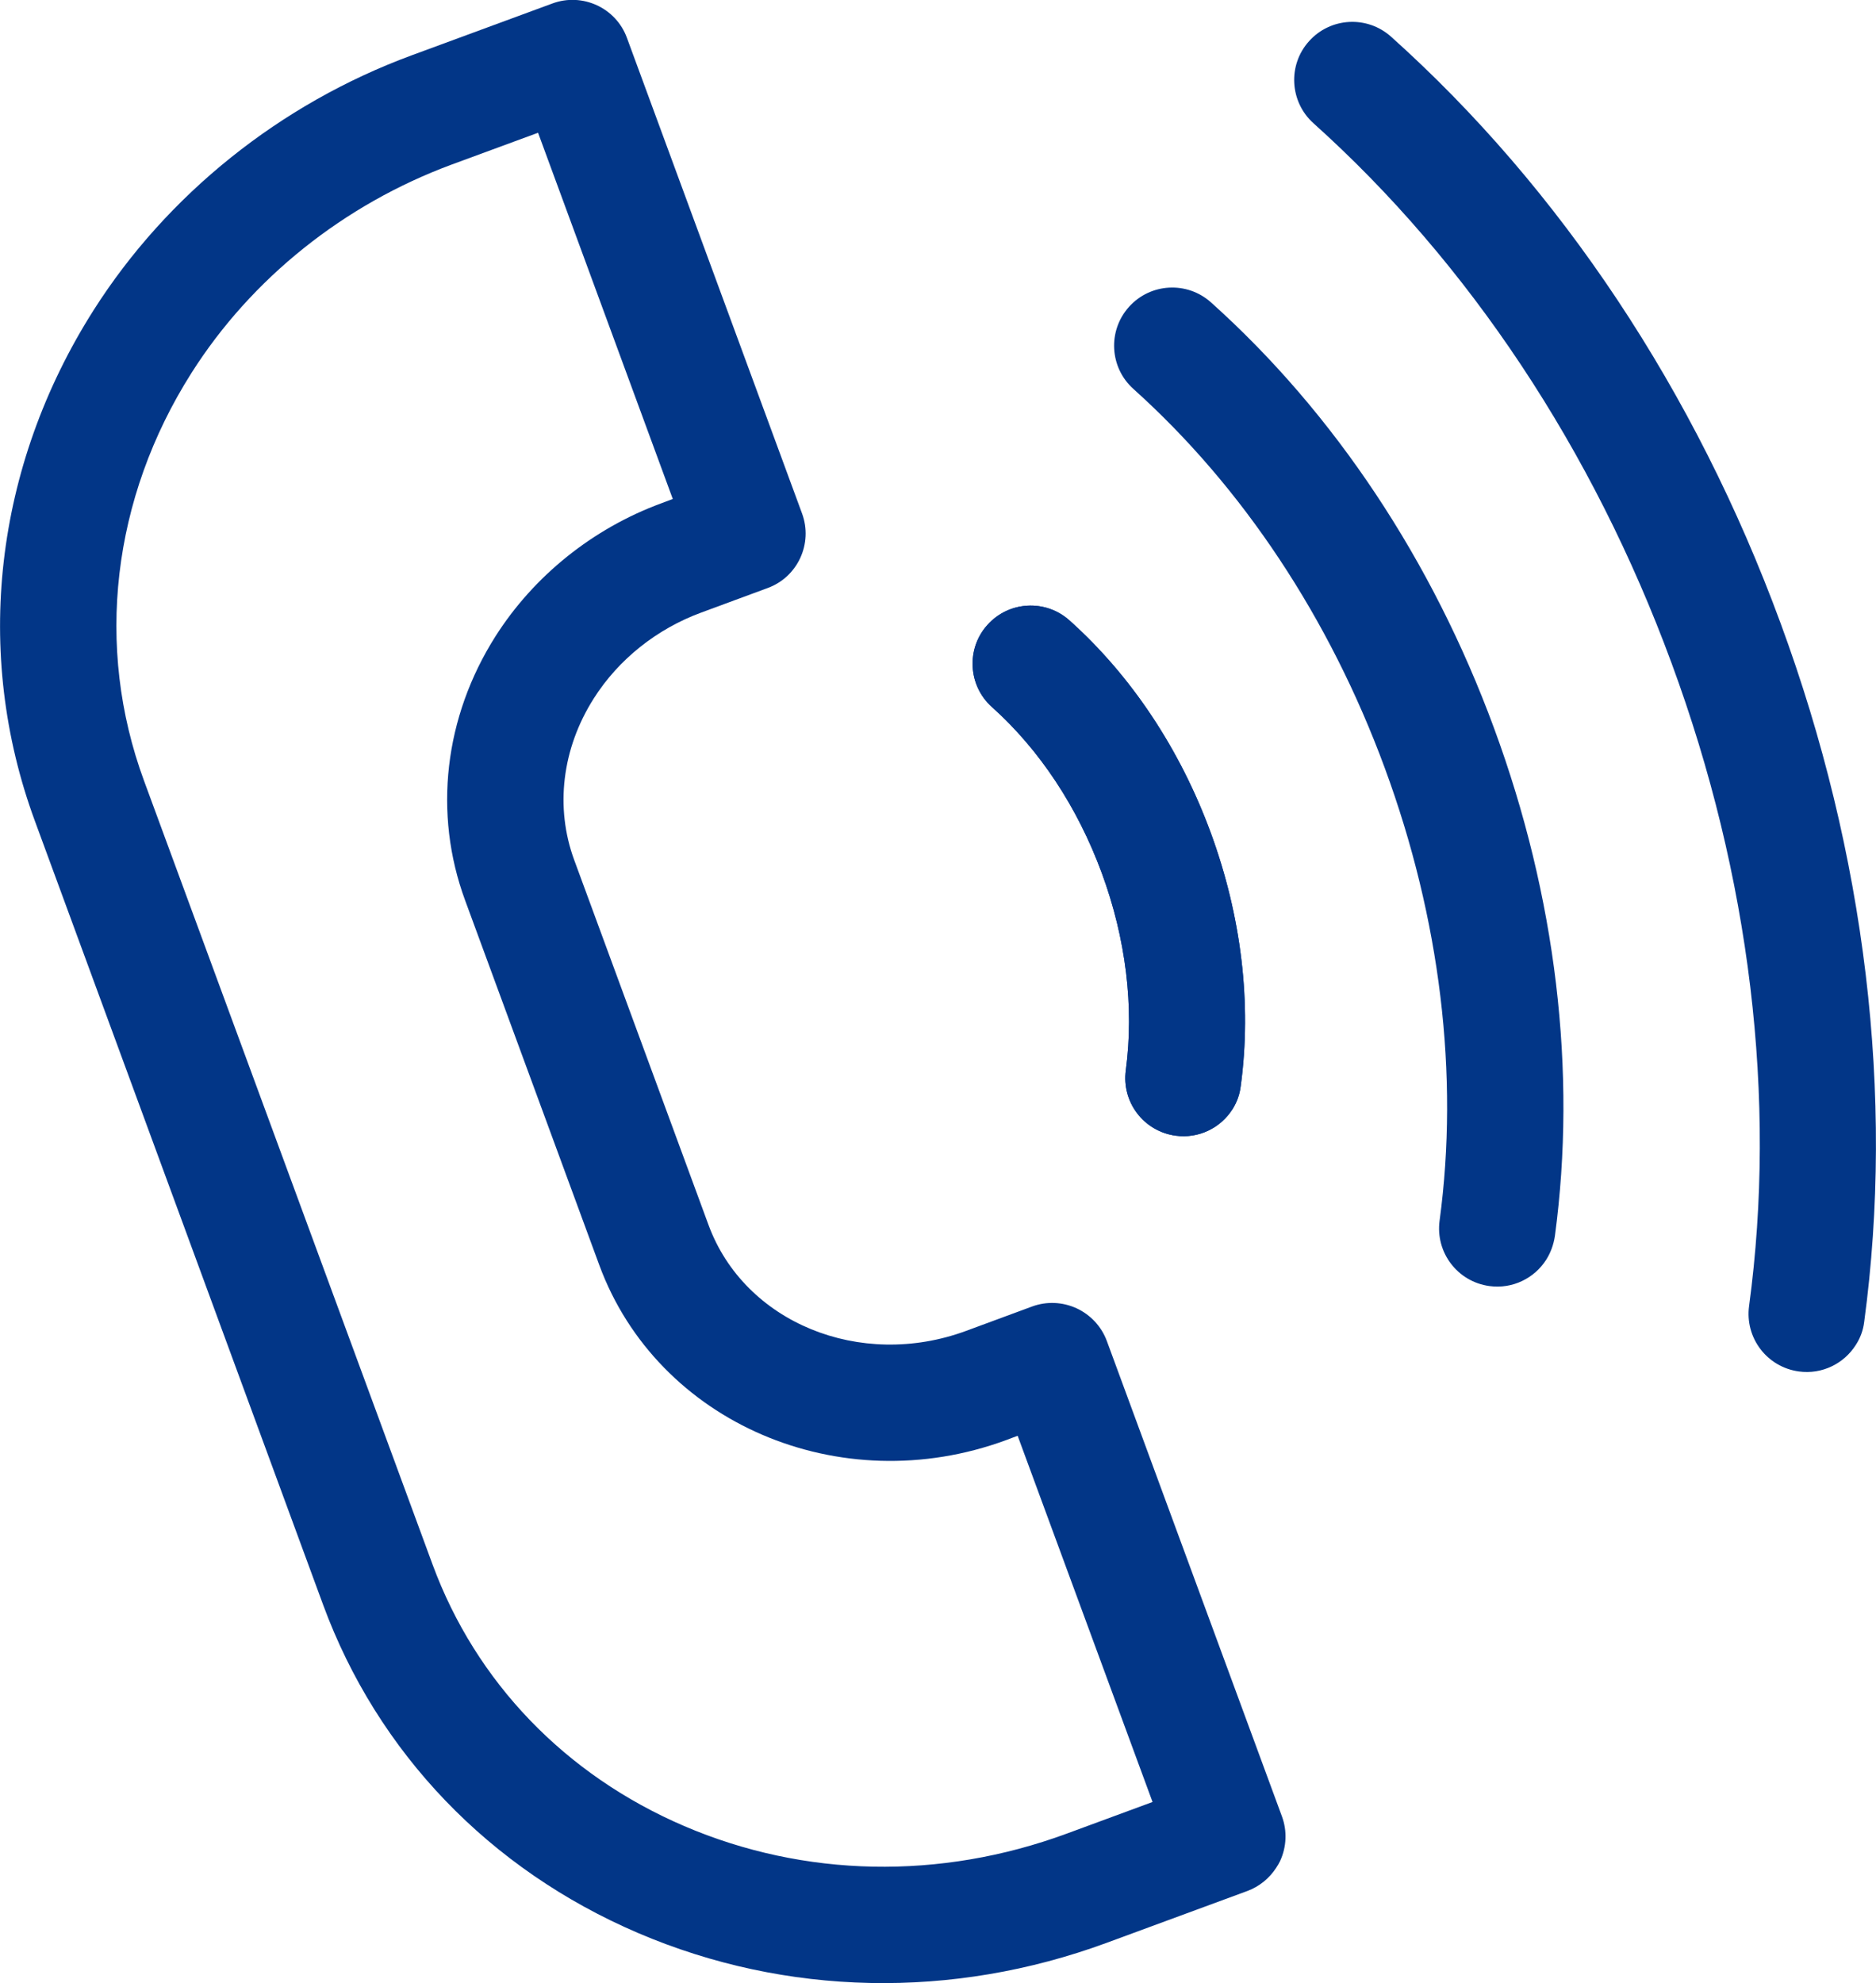
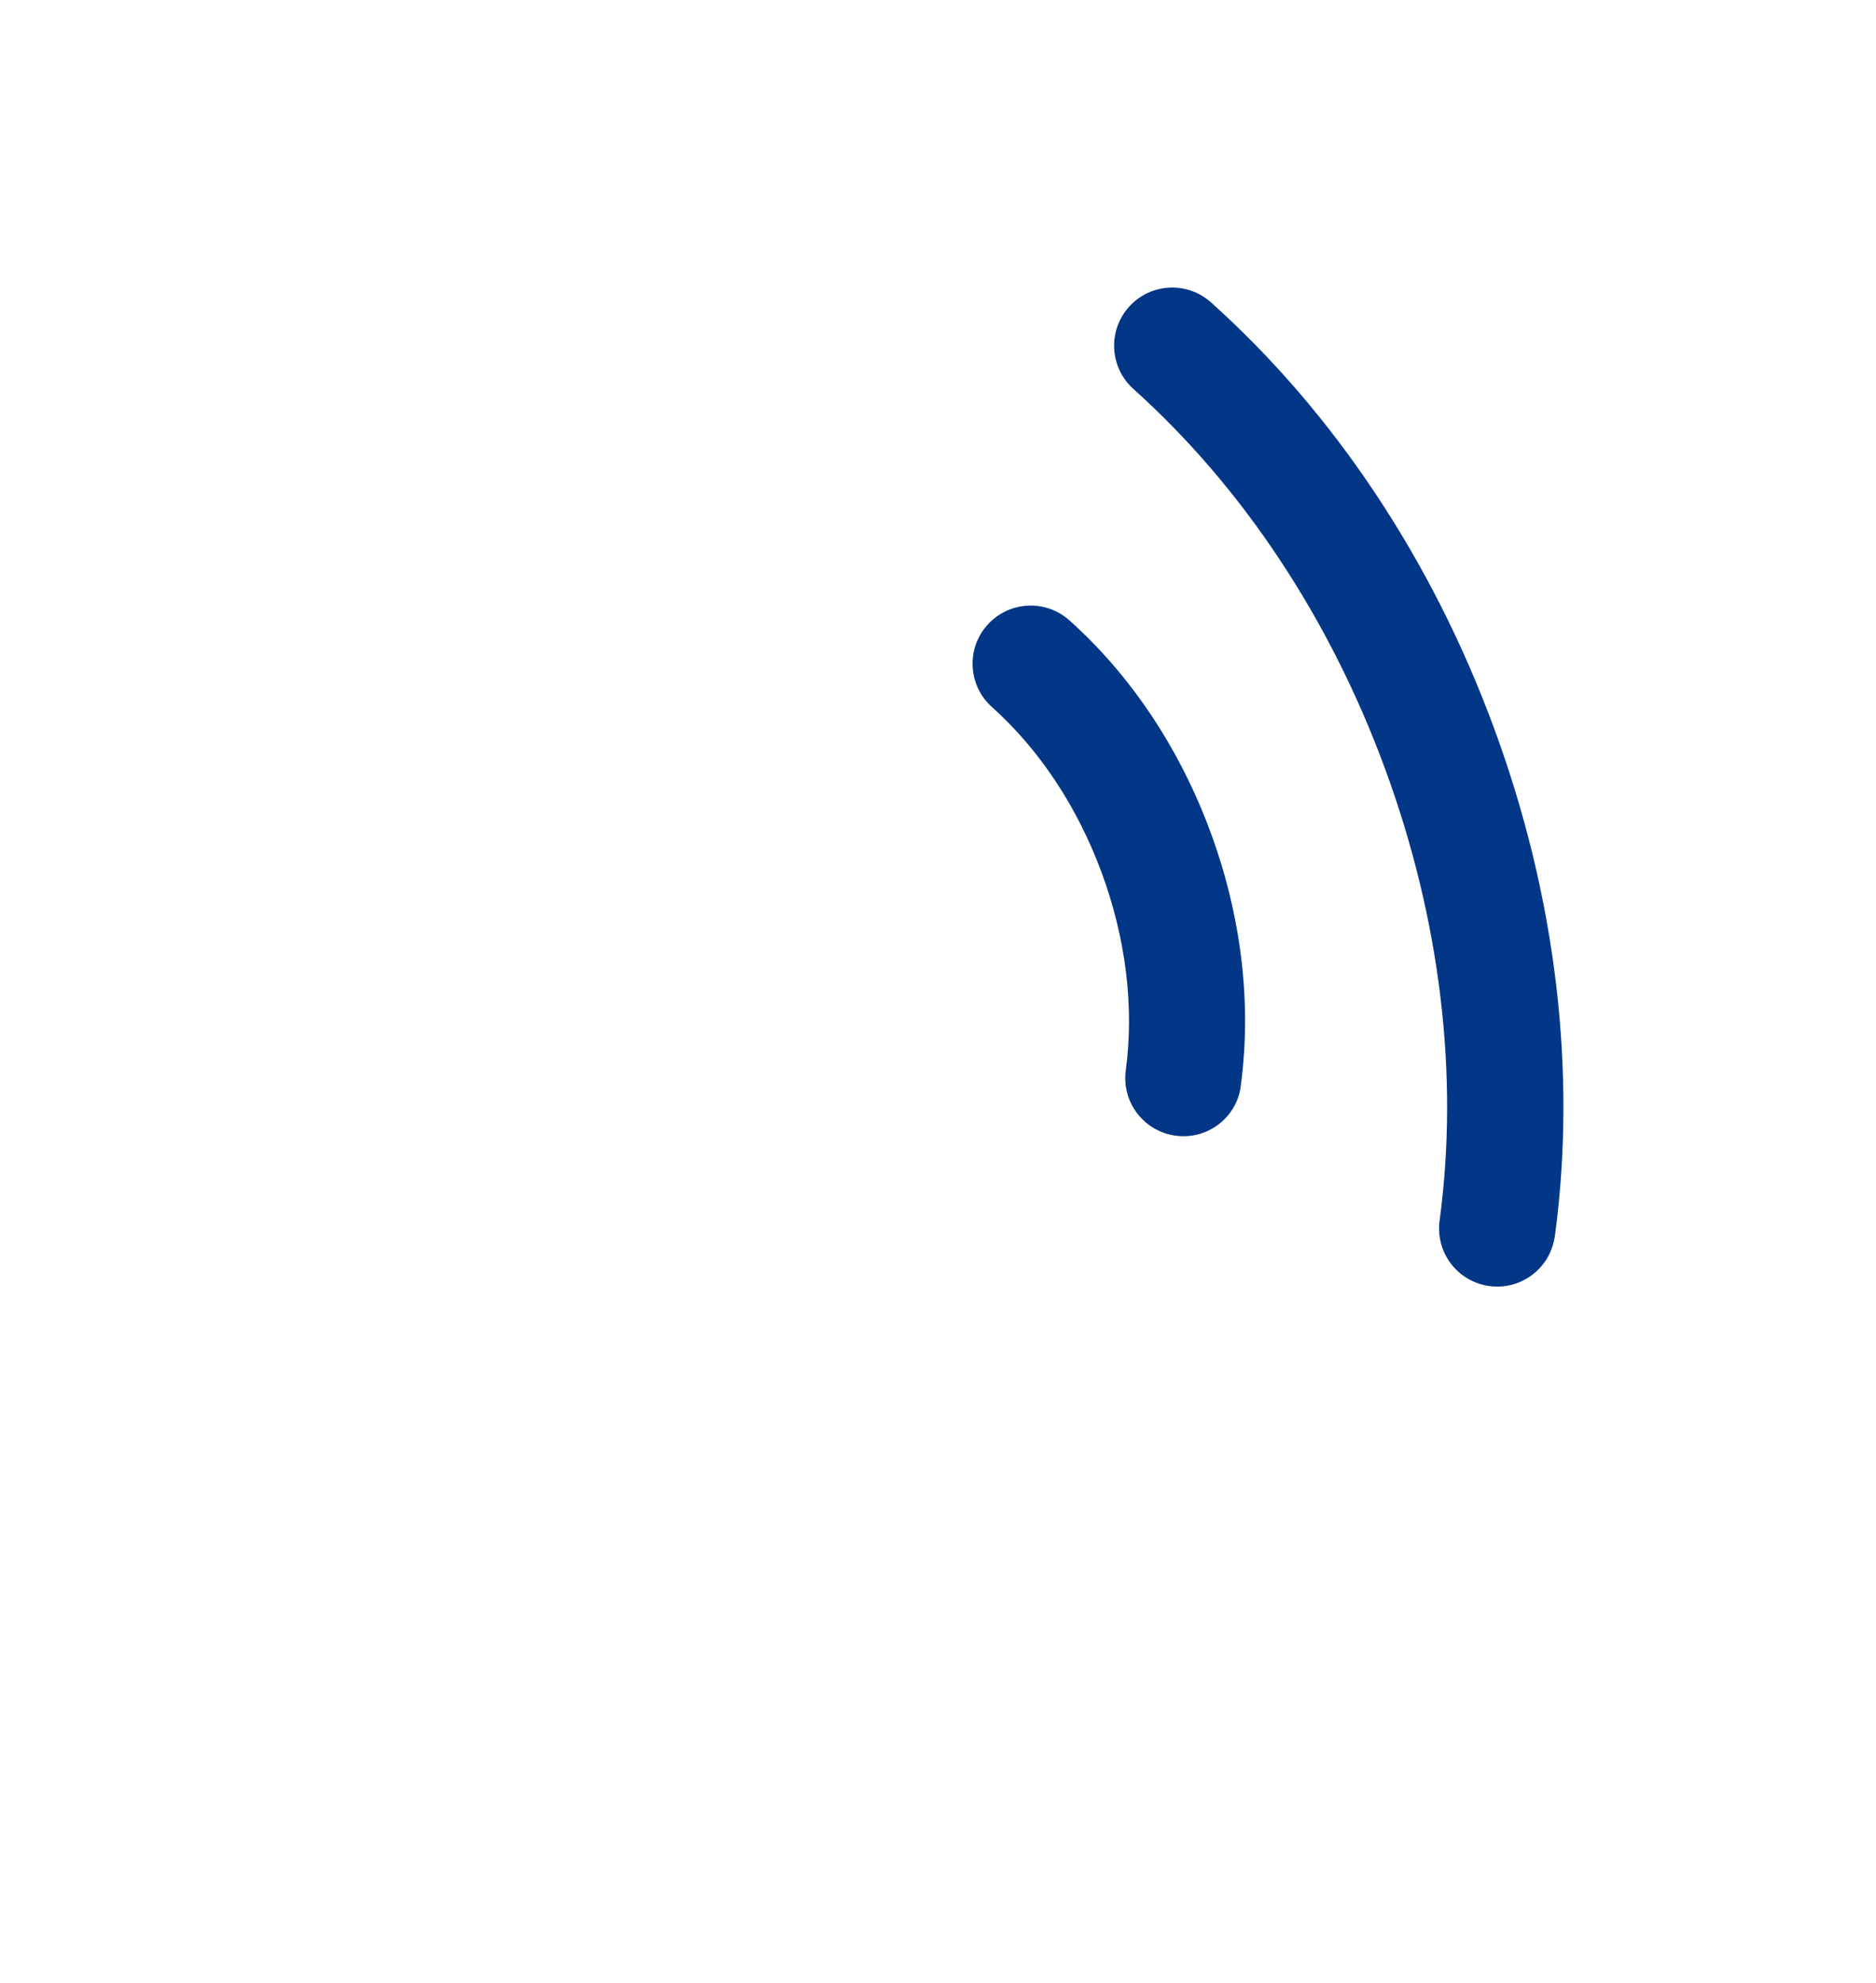
<svg xmlns="http://www.w3.org/2000/svg" version="1.1" id="레이어_1" x="0px" y="0px" viewBox="0 0 112.93 119.35" style="enable-background:new 0 0 112.93 119.35;" xml:space="preserve">
  <style type="text/css">
	.st0{fill:#023687;}
</style>
  <g>
    <g>
-       <path class="st0" d="M76.83,112.4c-0.41,0.64-1.02,1.14-1.75,1.41l-8.47,3.12c-9.29,3.42-19.3,3.21-28.19-0.59    c-8.95-3.83-15.69-10.85-18.97-19.76L2.1,49.41c-3.73-10.12-2.44-21.32,3.52-30.72c4.43-6.98,11.24-12.44,19.16-15.36l8.47-3.12    c1.81-0.67,3.83,0.26,4.49,2.07L48.28,30.9c0.67,1.81-0.26,3.83-2.07,4.49l-3.98,1.47c-2.7,0.99-5,2.83-6.49,5.18    c-1.91,3.01-2.34,6.56-1.17,9.73l8.08,21.95c2.16,5.87,9.12,8.73,15.5,6.38l3.98-1.47c0.87-0.32,1.83-0.28,2.68,0.11    c0.84,0.39,1.5,1.1,1.82,1.97l10.54,28.61c0.32,0.87,0.28,1.83-0.11,2.68C76.99,112.14,76.92,112.27,76.83,112.4z M11.53,22.44    C6.74,29.99,5.7,38.93,8.67,46.99l17.37,47.17c2.61,7.08,7.99,12.67,15.15,15.74c7.23,3.1,15.4,3.26,23.01,0.46l5.18-1.91    l-8.12-22.04l-0.69,0.26c-10.01,3.69-20.99-1.04-24.49-10.52L28,54.19c-1.93-5.23-1.26-11.03,1.83-15.9    c2.31-3.63,5.85-6.48,9.98-8l0.69-0.26L32.39,7.99L27.2,9.9C20.71,12.3,15.14,16.75,11.53,22.44z" />
-     </g>
+       </g>
    <g>
      <path class="st0" d="M74.19,66.76c-0.71,1.12-2.03,1.78-3.42,1.59c-1.92-0.26-3.26-2.02-3-3.94c0.51-3.81,0.01-7.92-1.45-11.88    c-1.46-3.96-3.74-7.41-6.61-9.98c-1.44-1.29-1.56-3.51-0.27-4.94c1.29-1.44,3.5-1.56,4.94-0.27c3.71,3.32,6.65,7.74,8.5,12.77    c1.85,5.03,2.48,10.3,1.81,15.24C74.63,65.88,74.45,66.35,74.19,66.76z" />
    </g>
    <g>
-       <path class="st0" d="M74.19,66.76c-0.71,1.12-2.03,1.78-3.42,1.59c-1.92-0.26-3.26-2.02-3-3.94c0.51-3.81,0.01-7.92-1.45-11.88    c-1.46-3.96-3.74-7.41-6.61-9.98c-1.44-1.29-1.56-3.51-0.27-4.94c1.29-1.44,3.5-1.56,4.94-0.27c3.71,3.32,6.65,7.74,8.5,12.77    c1.85,5.03,2.48,10.3,1.81,15.24C74.63,65.88,74.45,66.35,74.19,66.76z" />
-     </g>
+       </g>
    <g>
      <path class="st0" d="M93.08,75.81c-0.71,1.12-2.03,1.78-3.42,1.59c-1.92-0.26-3.26-2.02-3-3.94c1.18-8.75,0.04-18.16-3.29-27.21    c-3.33-9.05-8.57-16.94-15.14-22.84c-1.44-1.29-1.56-3.5-0.27-4.94c1.29-1.44,3.5-1.56,4.94-0.27    c7.42,6.65,13.32,15.52,17.04,25.63c3.73,10.12,4.99,20.68,3.66,30.56C93.52,74.92,93.34,75.4,93.08,75.81z" />
    </g>
    <g>
-       <path class="st0" d="M111.71,80.95c-0.71,1.12-2.03,1.78-3.42,1.59c-1.92-0.26-3.26-2.02-3-3.94c1.68-12.46,0.07-25.85-4.67-38.7    C95.89,27.05,88.43,15.82,79.07,7.42c-1.44-1.29-1.56-3.51-0.27-4.94c1.29-1.44,3.5-1.56,4.94-0.27    c10.21,9.15,18.32,21.35,23.44,35.28c5.13,13.92,6.87,28.47,5.04,42.06C112.16,80.06,111.98,80.54,111.71,80.95z" />
-     </g>
+       </g>
  </g>
</svg>